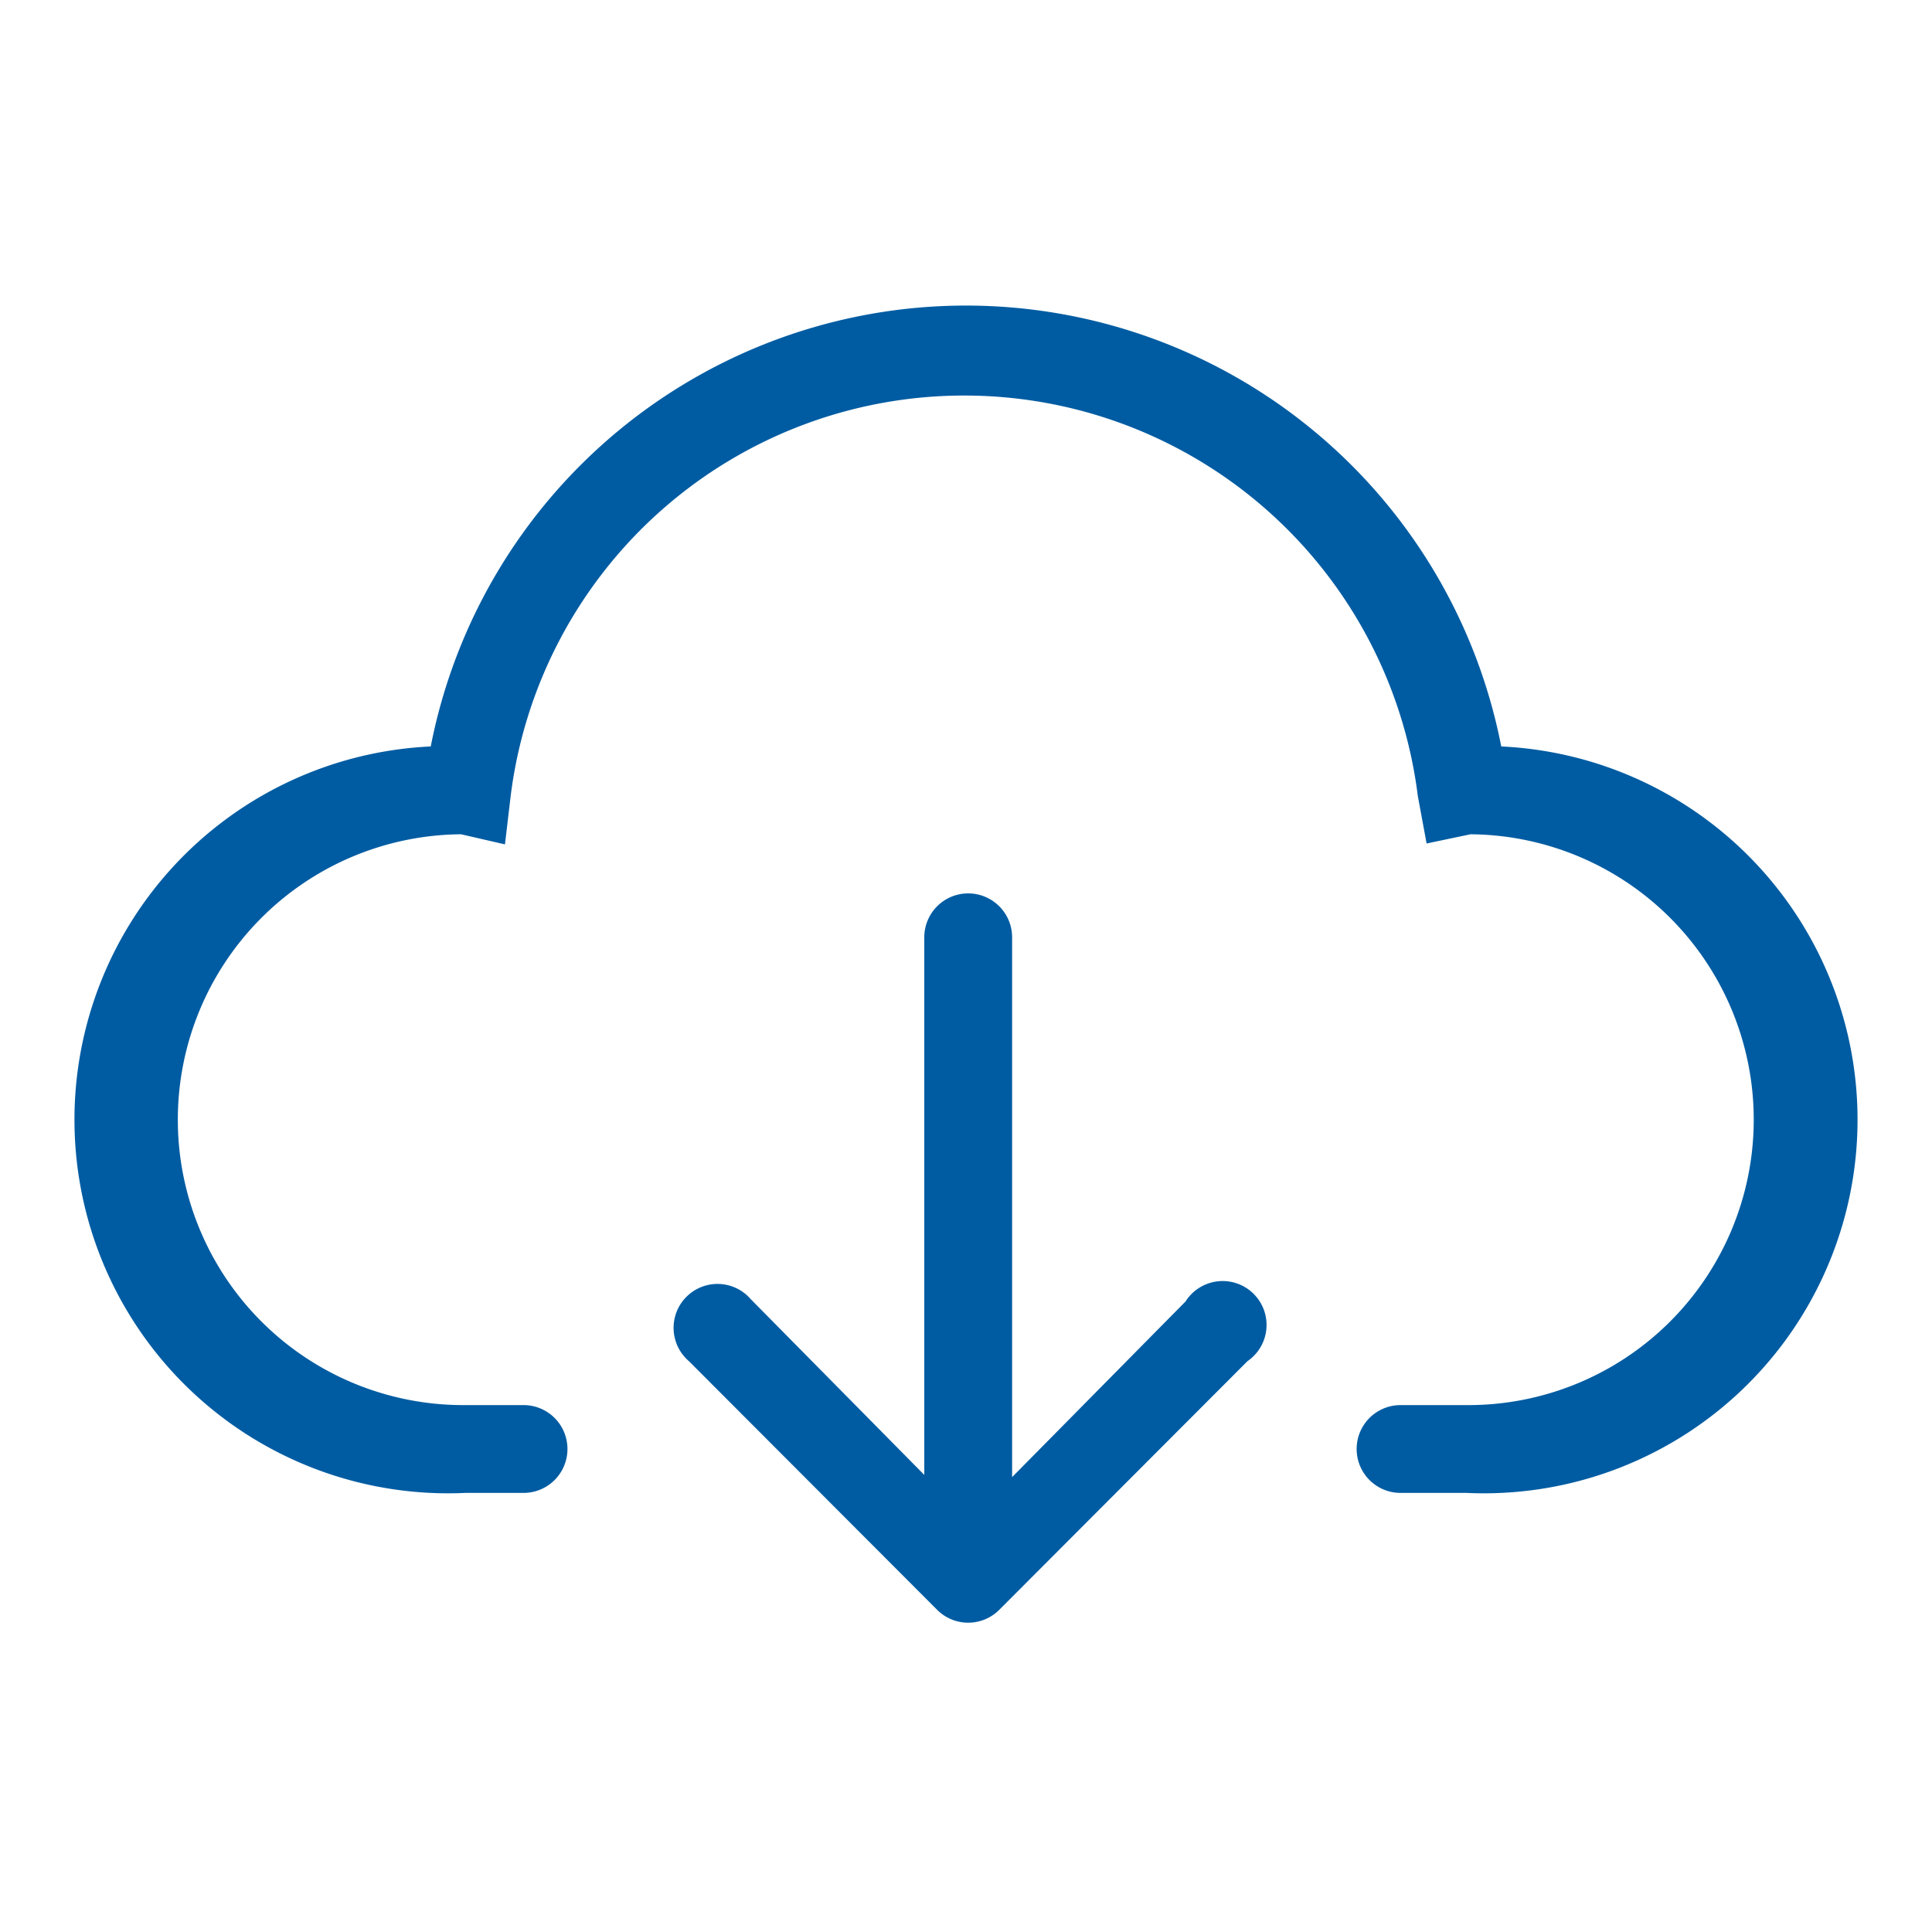
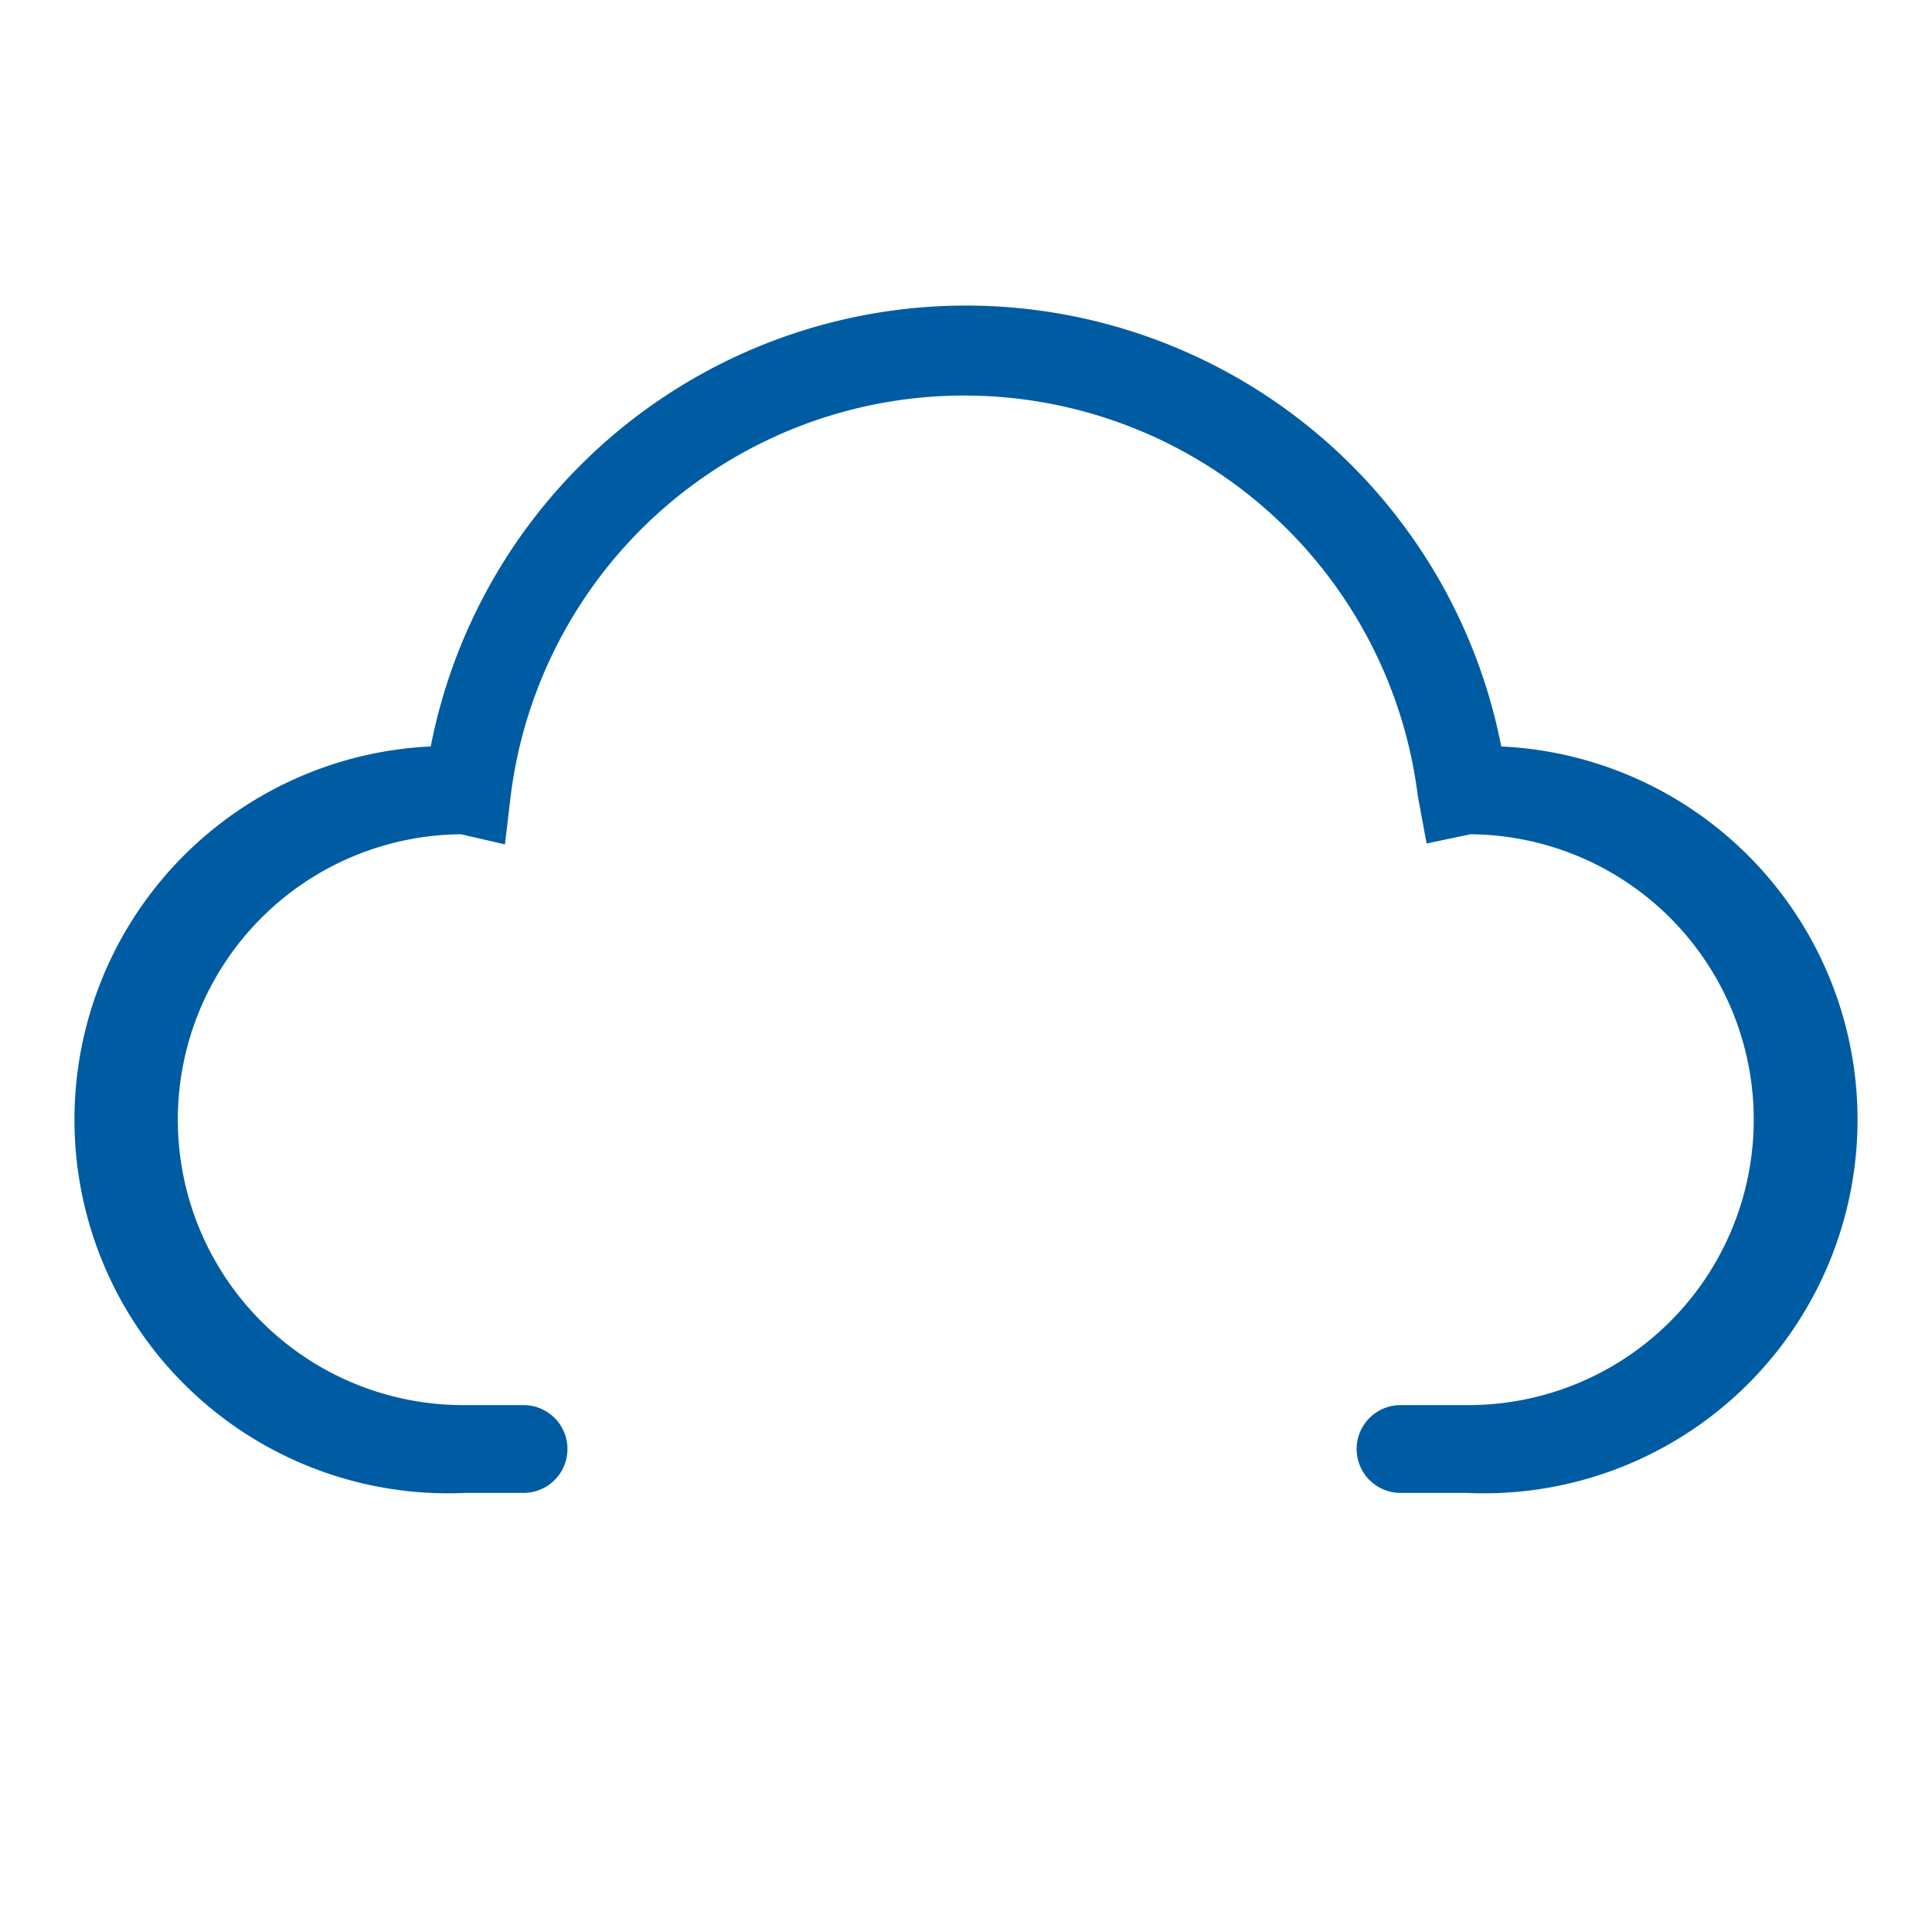
<svg xmlns="http://www.w3.org/2000/svg" t="1680747199766" class="icon" viewBox="0 0 1024 1024" version="1.1" p-id="1497" width="200" height="200">
  <path d="M795.695 395.636a289.047 289.047 0 0 0-567.389 0 197.585 197.585 0 0 0 18.385 395.636h30.953a23.273 23.273 0 0 0 0-46.545H246.691a151.273 151.273 0 1 1-2.327-302.545l23.273 5.353 3.025-25.6a242.269 242.269 0 0 1 480.815 0l4.655 25.135 23.273-4.887a151.273 151.273 0 1 1-2.327 302.545h-34.909a23.273 23.273 0 0 0 0 46.545h35.142a197.585 197.585 0 0 0 18.385-395.636z" p-id="1498" fill="#005ca2" />
-   <path d="M628.364 689.804l-91.927 93.091v-286.255a23.273 23.273 0 0 0-46.545 0v285.091l-91.927-93.091A23.273 23.273 0 1 0 365.149 721.455l131.491 131.724a23.273 23.273 0 0 0 33.047 0L661.178 721.455A23.273 23.273 0 1 0 628.364 689.804z" p-id="1499" fill="#005ca2" />
</svg>